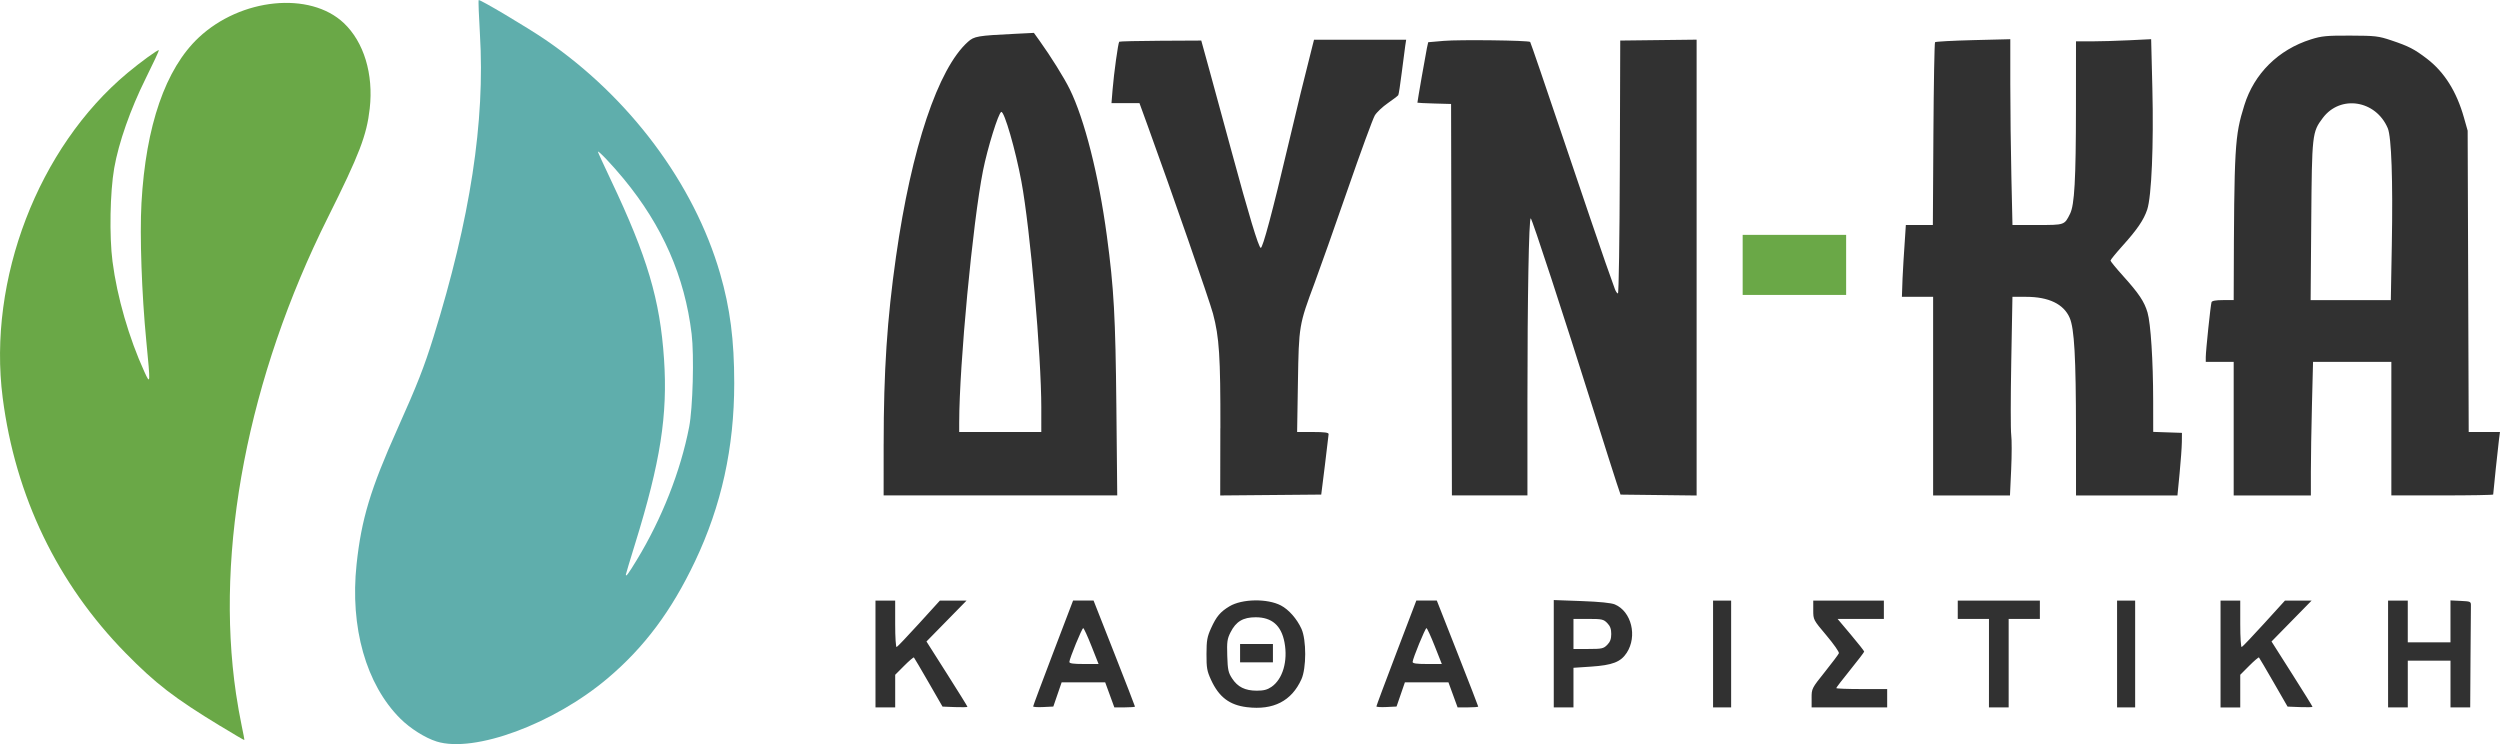
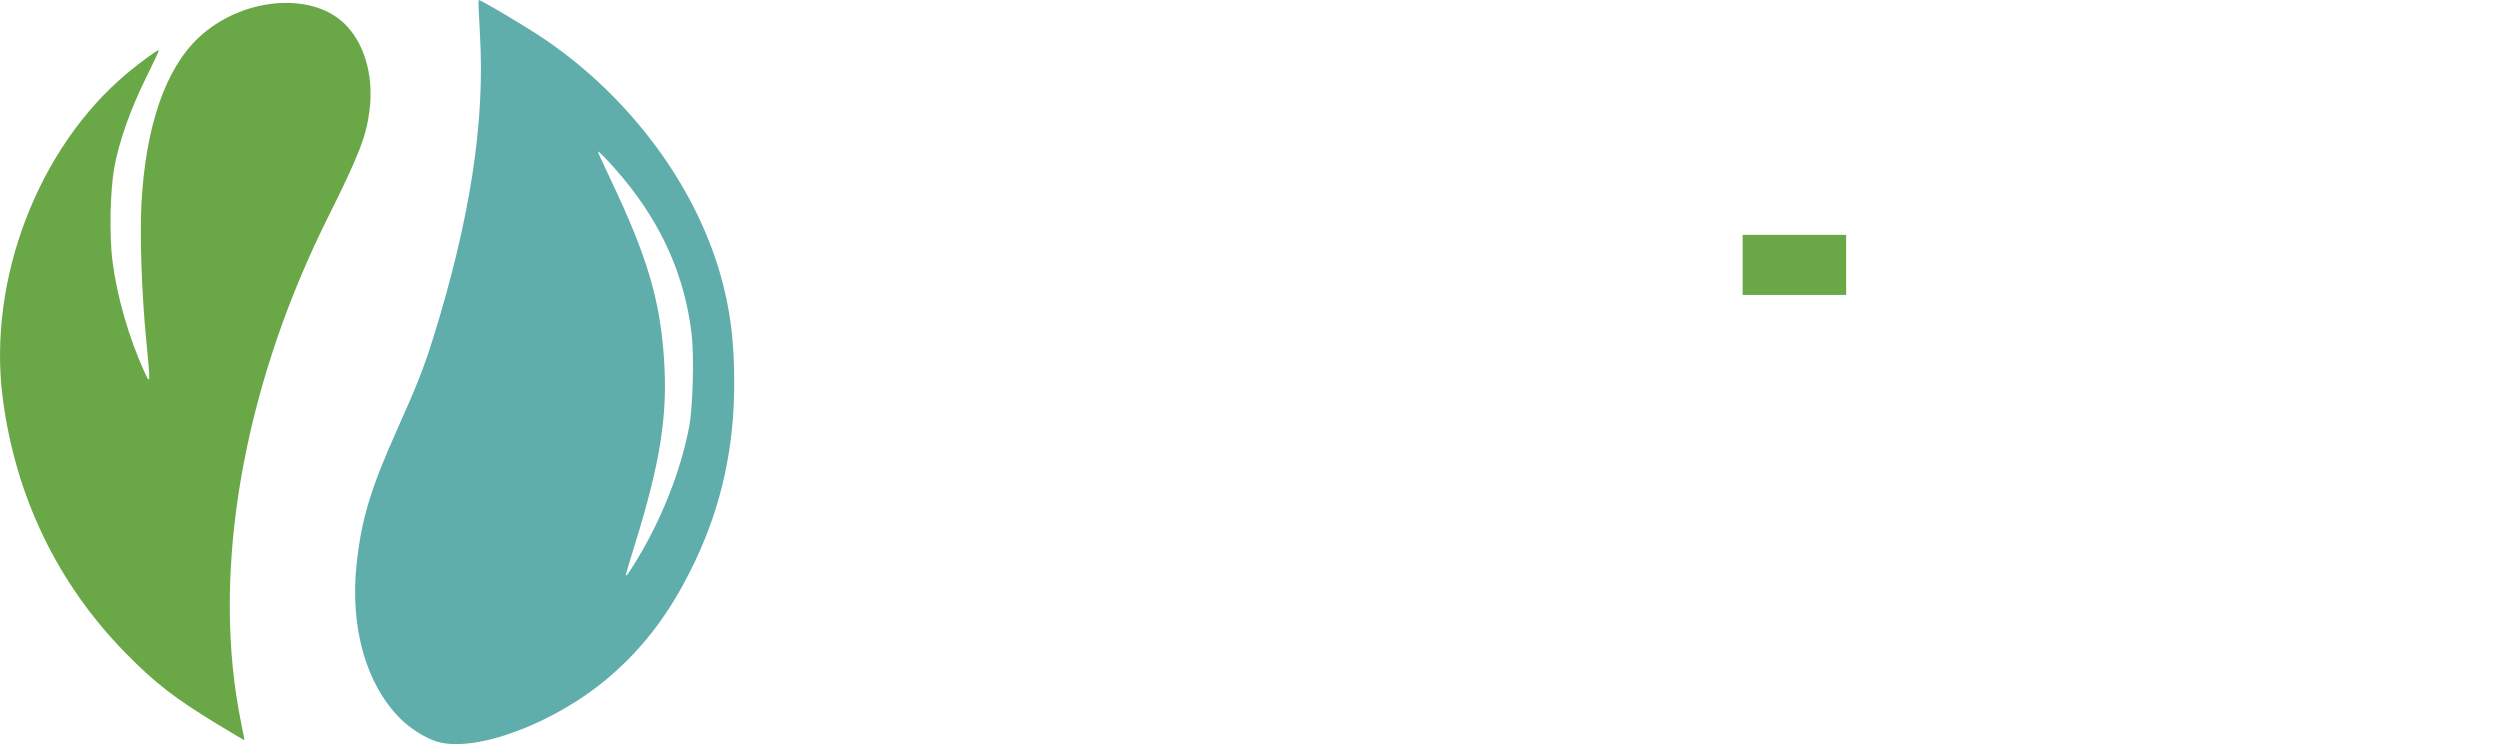
<svg xmlns="http://www.w3.org/2000/svg" width="133.35mm" height="39.688mm" version="1.1" viewBox="0 0 133.35 39.688">
  <g transform="translate(-61.928 -87.029)" stroke-width=".088">
    <path d="m85.215 126.58c-0.608-0.19-1.404-0.692-1.934-1.22-1.828-1.822-2.692-4.871-2.333-8.235 0.257-2.405 0.744-4.018 2.184-7.231 1.053-2.35 1.42-3.285 1.921-4.897 1.961-6.312 2.755-11.492 2.474-16.15-0.059-0.974-0.088-1.79-0.066-1.813 0.054-0.054 2.592 1.455 3.568 2.121 4.471 3.054 7.921 7.672 9.307 12.458 0.537 1.854 0.756 3.551 0.756 5.854 0 3.437-0.682 6.535-2.093 9.506-1.256 2.645-2.698 4.576-4.653 6.231-2.881 2.439-7.118 4.006-9.132 3.376zm10.674-9.675c1.341-2.204 2.342-4.744 2.798-7.101 0.196-1.014 0.271-3.812 0.133-4.96-0.368-3.066-1.552-5.765-3.63-8.282-0.626-0.758-1.369-1.538-1.369-1.437 0 0.027 0.312 0.707 0.693 1.51 1.941 4.091 2.62 6.378 2.833 9.547 0.201 2.992-0.191 5.491-1.548 9.869-0.268 0.865-0.488 1.596-0.488 1.625 0 0.142 0.118-0.015 0.578-0.771z" fill="#5faeac" />
    <path d="m73.672 125.75c-2.455-1.495-3.444-2.257-5.039-3.882-3.643-3.712-5.887-8.371-6.562-13.625-0.81-6.302 1.897-13.35 6.652-17.319 0.708-0.591 1.636-1.264 1.68-1.219 0.017 0.017-0.3 0.697-0.704 1.51-0.815 1.64-1.443 3.429-1.679 4.781-0.223 1.276-0.266 3.632-0.09 4.986 0.244 1.888 0.878 4.079 1.699 5.877 0.326 0.713 0.328 0.679 0.103-1.634-0.245-2.515-0.354-5.637-0.258-7.366 0.23-4.122 1.281-7.162 3.051-8.825 2.247-2.111 5.934-2.481 7.74-0.777 1.073 1.013 1.591 2.72 1.385 4.557-0.161 1.434-0.549 2.443-2.229 5.807-4.259 8.527-6.035 17.735-4.902 25.421 0.076 0.514 0.21 1.274 0.299 1.689 0.089 0.415 0.153 0.762 0.143 0.772-0.01 0.011-0.589-0.33-1.288-0.755zm81.21-24.59v-1.603h5.519v3.205h-5.519z" fill="#6aa847" />
-     <path d="m128.44 124.75c-0.932-0.113-1.494-0.541-1.915-1.457-0.216-0.47-0.245-0.636-0.243-1.38 3e-3 -0.732 0.036-0.918 0.246-1.38 0.283-0.623 0.493-0.872 0.983-1.165 0.667-0.399 2.012-0.422 2.736-0.046 0.421 0.218 0.86 0.717 1.102 1.251 0.266 0.588 0.264 2.096-3e-3 2.687-0.525 1.163-1.498 1.661-2.906 1.49zm1.306-1.081c0.604-0.414 0.886-1.376 0.696-2.379-0.17-0.898-0.673-1.336-1.536-1.336-0.673 0-1.05 0.225-1.341 0.802-0.177 0.351-0.199 0.505-0.175 1.253 0.024 0.748 0.055 0.897 0.259 1.209 0.296 0.454 0.689 0.65 1.31 0.652 0.368 1e-3 0.565-0.049 0.787-0.201zm-1.672-1.8v-0.49h1.752v0.979h-1.752zm-19.448 0.044v-2.849h1.051v1.254c0 0.712 0.034 1.241 0.079 1.224 0.044-0.016 0.58-0.581 1.193-1.254l1.113-1.224h1.422l-1.069 1.091-1.069 1.091 1.093 1.721c0.601 0.946 1.093 1.739 1.093 1.762 0 0.023-0.299 0.03-0.665 0.016l-0.665-0.026-0.743-1.291c-0.409-0.71-0.761-1.309-0.782-1.33-0.021-0.022-0.255 0.177-0.519 0.442l-0.48 0.481v1.742h-1.051zm8.41 2.797c0-0.033 0.479-1.317 1.065-2.854l1.065-2.793h1.093l1.104 2.805c0.607 1.543 1.104 2.825 1.104 2.849 0 0.024-0.247 0.044-0.55 0.044h-0.55l-0.244-0.668-0.244-0.668h-2.323l-0.222 0.646-0.222 0.646-0.538 0.026c-0.296 0.015-0.538-7.8e-4 -0.538-0.034zm3.111-3.22c-0.208-0.526-0.406-0.957-0.44-0.957-0.067 0-0.732 1.621-0.739 1.803-3e-3 0.081 0.208 0.111 0.777 0.111h0.781zm15.198 3.22c0-0.033 0.479-1.317 1.065-2.854l1.065-2.793h1.093l1.104 2.805c0.607 1.543 1.104 2.825 1.104 2.849 0 0.024-0.247 0.044-0.55 0.044h-0.55l-0.244-0.668-0.244-0.668h-2.323l-0.445 1.291-0.538 0.026c-0.296 0.015-0.538-7.8e-4 -0.538-0.034zm3.111-3.22c-0.208-0.526-0.406-0.957-0.44-0.957-0.067 0-0.732 1.621-0.739 1.803-3e-3 0.081 0.208 0.111 0.777 0.111h0.781zm6.35 0.409v-2.863l1.482 0.054c0.966 0.035 1.585 0.098 1.778 0.18 0.885 0.376 1.208 1.695 0.631 2.581-0.317 0.487-0.76 0.659-1.898 0.735l-0.942 0.063v2.113h-1.051zm2.851-0.472c0.158-0.161 0.215-0.315 0.215-0.583 0-0.268-0.057-0.422-0.215-0.583-0.197-0.2-0.283-0.219-1.008-0.219h-0.792v1.603h0.792c0.725 0 0.811-0.019 1.008-0.219zm5.646 0.486v-2.849h0.964v5.699h-0.964zm5.256 2.345c0-0.498 8e-3 -0.515 0.707-1.389 0.389-0.487 0.726-0.935 0.749-0.997 0.023-0.061-0.275-0.488-0.663-0.948-0.704-0.835-0.705-0.837-0.705-1.348v-0.512h3.767v0.979h-2.468l0.709 0.842c0.39 0.463 0.709 0.868 0.709 0.899 0 0.031-0.335 0.471-0.745 0.977-0.41 0.506-0.745 0.943-0.745 0.971 0 0.028 0.611 0.051 1.358 0.051h1.358v0.979h-4.03v-0.504zm9.461-1.855v-2.36h-1.665v-0.979h4.38v0.979h-1.665v4.719h-1.051zm6.833-0.49v-2.849h0.964v5.699h-0.964zm5.519 0v-2.849h1.051v1.254c0 0.712 0.034 1.241 0.079 1.224 0.044-0.016 0.58-0.581 1.193-1.254l1.113-1.224h1.422l-2.139 2.182 1.093 1.721c0.601 0.946 1.093 1.739 1.093 1.762 0 0.023-0.299 0.03-0.665 0.016l-0.665-0.026-0.743-1.291c-0.409-0.71-0.761-1.309-0.782-1.33-0.021-0.022-0.255 0.177-0.519 0.442l-0.48 0.481v1.742h-1.051zm8.936 0v-2.849h1.051v2.226h2.278v-2.235l0.548 0.026c0.534 0.026 0.547 0.032 0.542 0.271-3e-3 0.135-0.013 1.407-0.022 2.827l-0.016 2.582h-1.051v-2.493h-2.278v2.493h-1.051zm-80.245-11.197c9.9e-4 -3.9 0.182-6.651 0.658-9.995 0.826-5.806 2.244-10.039 3.839-11.462 0.334-0.298 0.508-0.328 2.51-0.426l1.007-0.05 0.306 0.426c0.599 0.835 1.303 1.964 1.602 2.571 0.79 1.601 1.548 4.592 1.983 7.828 0.377 2.807 0.46 4.299 0.508 9.149l0.046 4.697h-12.461l8.9e-4 -2.738zm8.409-1.914c-6.2e-4 -2.816-0.593-9.568-1.061-12.087-0.313-1.686-0.914-3.766-1.075-3.716-0.15 0.047-0.734 1.925-0.974 3.131-0.548 2.76-1.267 10.364-1.27 13.43l-5.6e-4 0.512h4.38l-2.8e-4 -1.269zm9.552 1.07c6e-3 -3.828-0.06-4.859-0.395-6.116-0.178-0.669-2.208-6.51-3.476-10.001l-0.445-1.224h-1.493l0.06-0.735c0.07-0.861 0.295-2.482 0.353-2.541 0.022-0.022 1.016-0.046 2.208-0.052l2.168-0.011 0.454 1.647c0.249 0.906 0.774 2.829 1.165 4.274 0.907 3.35 1.435 5.098 1.552 5.138 0.105 0.035 0.628-1.923 1.48-5.539 0.48-2.037 0.83-3.47 1.279-5.231l0.085-0.334h4.915l-0.051 0.334c-0.028 0.184-0.112 0.832-0.188 1.442-0.075 0.609-0.157 1.14-0.182 1.18-0.024 0.04-0.274 0.232-0.556 0.426-0.281 0.194-0.594 0.489-0.695 0.655s-0.754 1.946-1.45 3.956c-0.697 2.009-1.489 4.249-1.76 4.976-0.836 2.239-0.843 2.28-0.892 5.307l-0.043 2.649h0.842c0.617 0 0.841 0.03 0.838 0.111-2e-3 0.061-0.092 0.813-0.199 1.669l-0.195 1.558-5.388 0.047 6e-3 -3.585zm12.327-6.857-0.022-10.44-0.898-0.025c-0.494-0.014-0.898-0.034-0.898-0.044 9.9e-4 -0.076 0.452-2.666 0.507-2.913l0.069-0.312 0.829-0.072c0.828-0.072 4.528-0.027 4.61 0.057 0.024 0.024 0.845 2.422 1.824 5.328 0.979 2.906 1.966 5.804 2.192 6.441s0.451 1.268 0.499 1.402c0.048 0.135 0.123 0.245 0.166 0.245 0.045 0 0.088-2.847 0.101-6.745l0.022-6.745 4.074-0.048v24.315l-4.058-0.048-0.209-0.623c-0.115-0.343-0.662-2.066-1.217-3.829-1.613-5.13-3.299-10.284-3.364-10.284-0.099 0-0.176 4.232-0.176 9.675v5.105h-4.029zm25.69 5.142v-5.298h-1.665c0.034-1.374 0.12-2.42 0.21-3.829h1.441l0.029-4.845c0.016-2.665 0.056-4.873 0.088-4.906 0.033-0.033 0.949-0.083 2.037-0.11l1.977-0.049v2.403c0 1.322 0.026 3.551 0.058 4.955l0.058 2.552h1.33c1.462 0 1.44 0.007 1.743-0.601 0.235-0.472 0.31-1.818 0.313-5.61l2e-3 -3.584h0.818c0.45 0 1.352-0.026 2.005-0.058l1.186-0.058 0.065 2.635c0.074 2.996-0.044 5.761-0.275 6.453-0.184 0.55-0.532 1.062-1.318 1.935-0.352 0.391-0.64 0.745-0.64 0.786s0.304 0.412 0.676 0.825c0.839 0.931 1.129 1.365 1.299 1.945 0.171 0.581 0.299 2.58 0.301 4.701l2e-3 1.666 1.533 0.052-5e-3 0.49c-3e-3 0.269-0.057 1.021-0.12 1.669l-0.115 1.18h-5.41l-2e-3 -3.45c-2e-3 -3.923-0.088-5.454-0.336-6.025-0.32-0.736-1.118-1.12-2.324-1.12h-0.729l-0.063 3.45c-0.035 1.898-0.036 3.659-2e-3 3.914 0.034 0.255 0.032 1.086-3e-3 1.848l-0.064 1.384h-4.099v-5.298zm16.032 1.736v-3.562h-1.489v-0.256c0-0.327 0.257-2.78 0.307-2.928 0.025-0.074 0.231-0.111 0.61-0.111h0.572l2e-3 -0.556c0.023-7.691 0.051-8.183 0.566-9.839 0.525-1.689 1.814-2.964 3.55-3.511 0.579-0.182 0.828-0.206 2.103-0.202 1.342 0.005 1.499 0.023 2.19 0.255 0.93 0.312 1.226 0.465 1.896 0.977 0.926 0.708 1.58 1.746 1.973 3.133l0.2 0.706 0.028 8.036 0.028 8.036h1.668l-0.05 0.378c-0.049 0.378-0.312 2.865-0.312 2.957 0 0.027-1.222 0.048-2.716 0.048h-2.716v-7.123h-4.177l-0.058 2.285c-0.032 1.257-0.058 2.86-0.058 3.562v1.277h-4.117zm8.435-9.817c0.062-3.431-0.019-5.746-0.217-6.211-0.637-1.496-2.526-1.794-3.464-0.546-0.569 0.757-0.58 0.851-0.617 5.51l-0.033 4.207h4.277z" fill="#313131" />
  </g>
</svg>